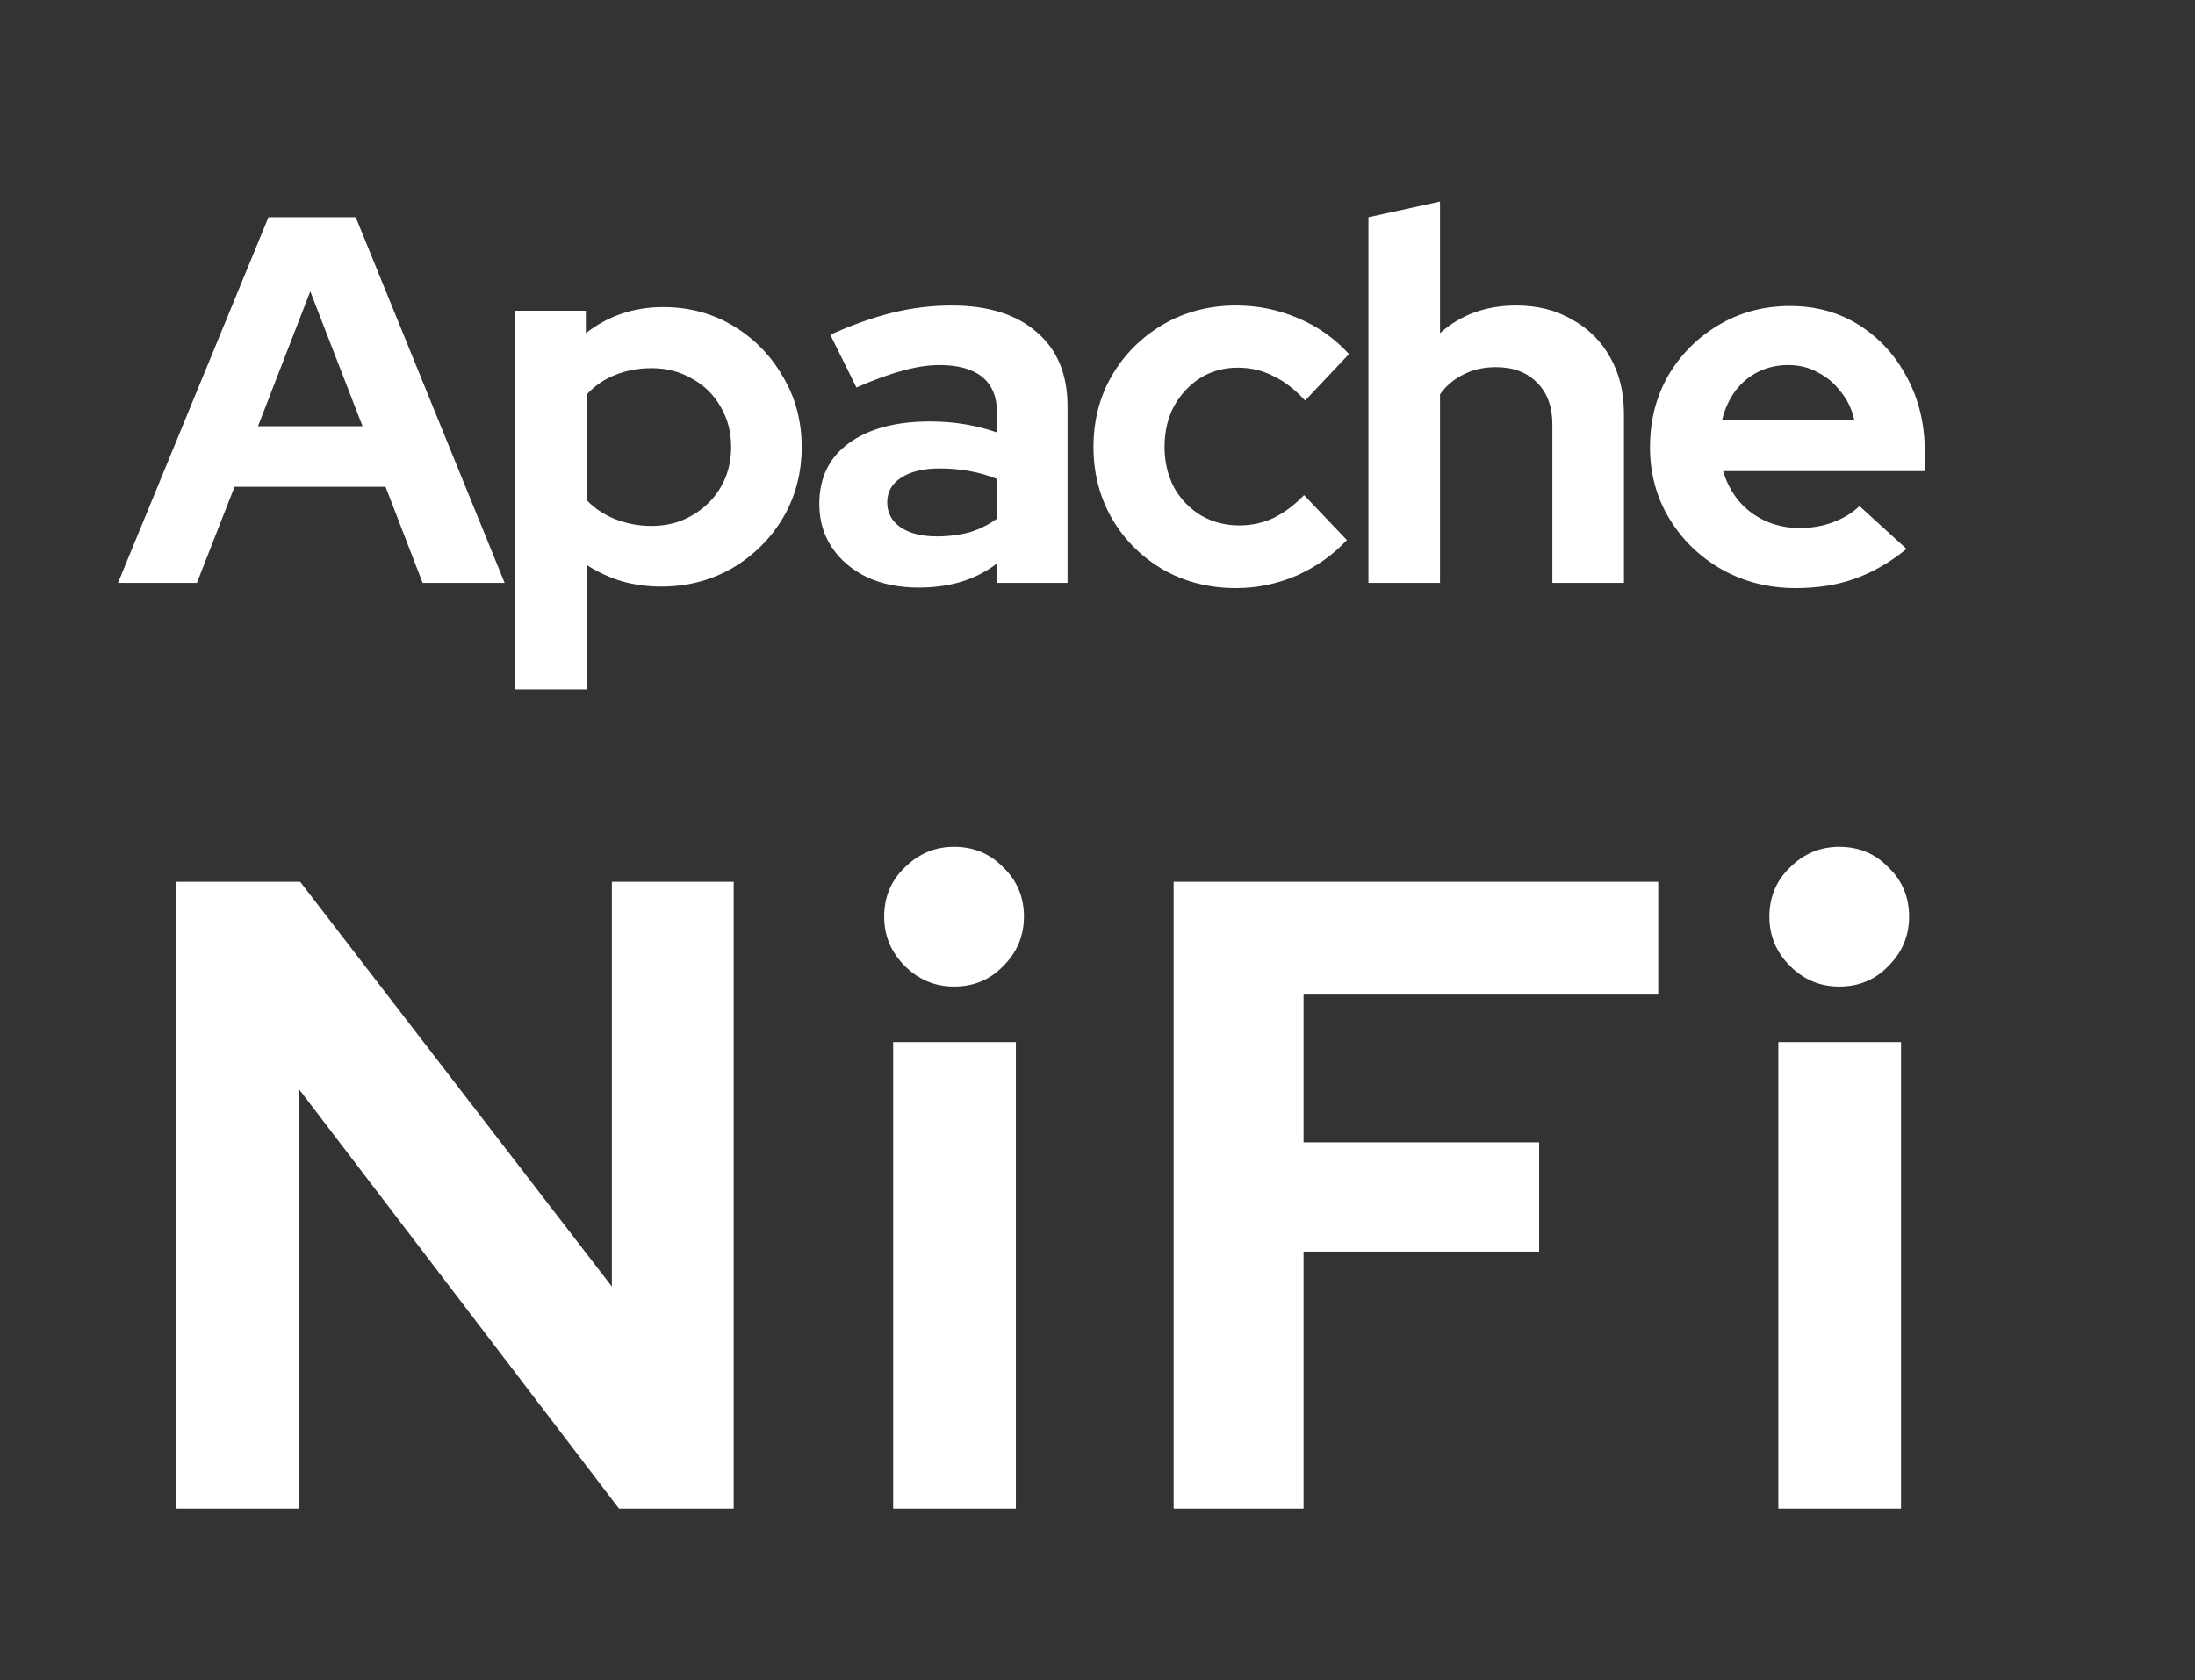
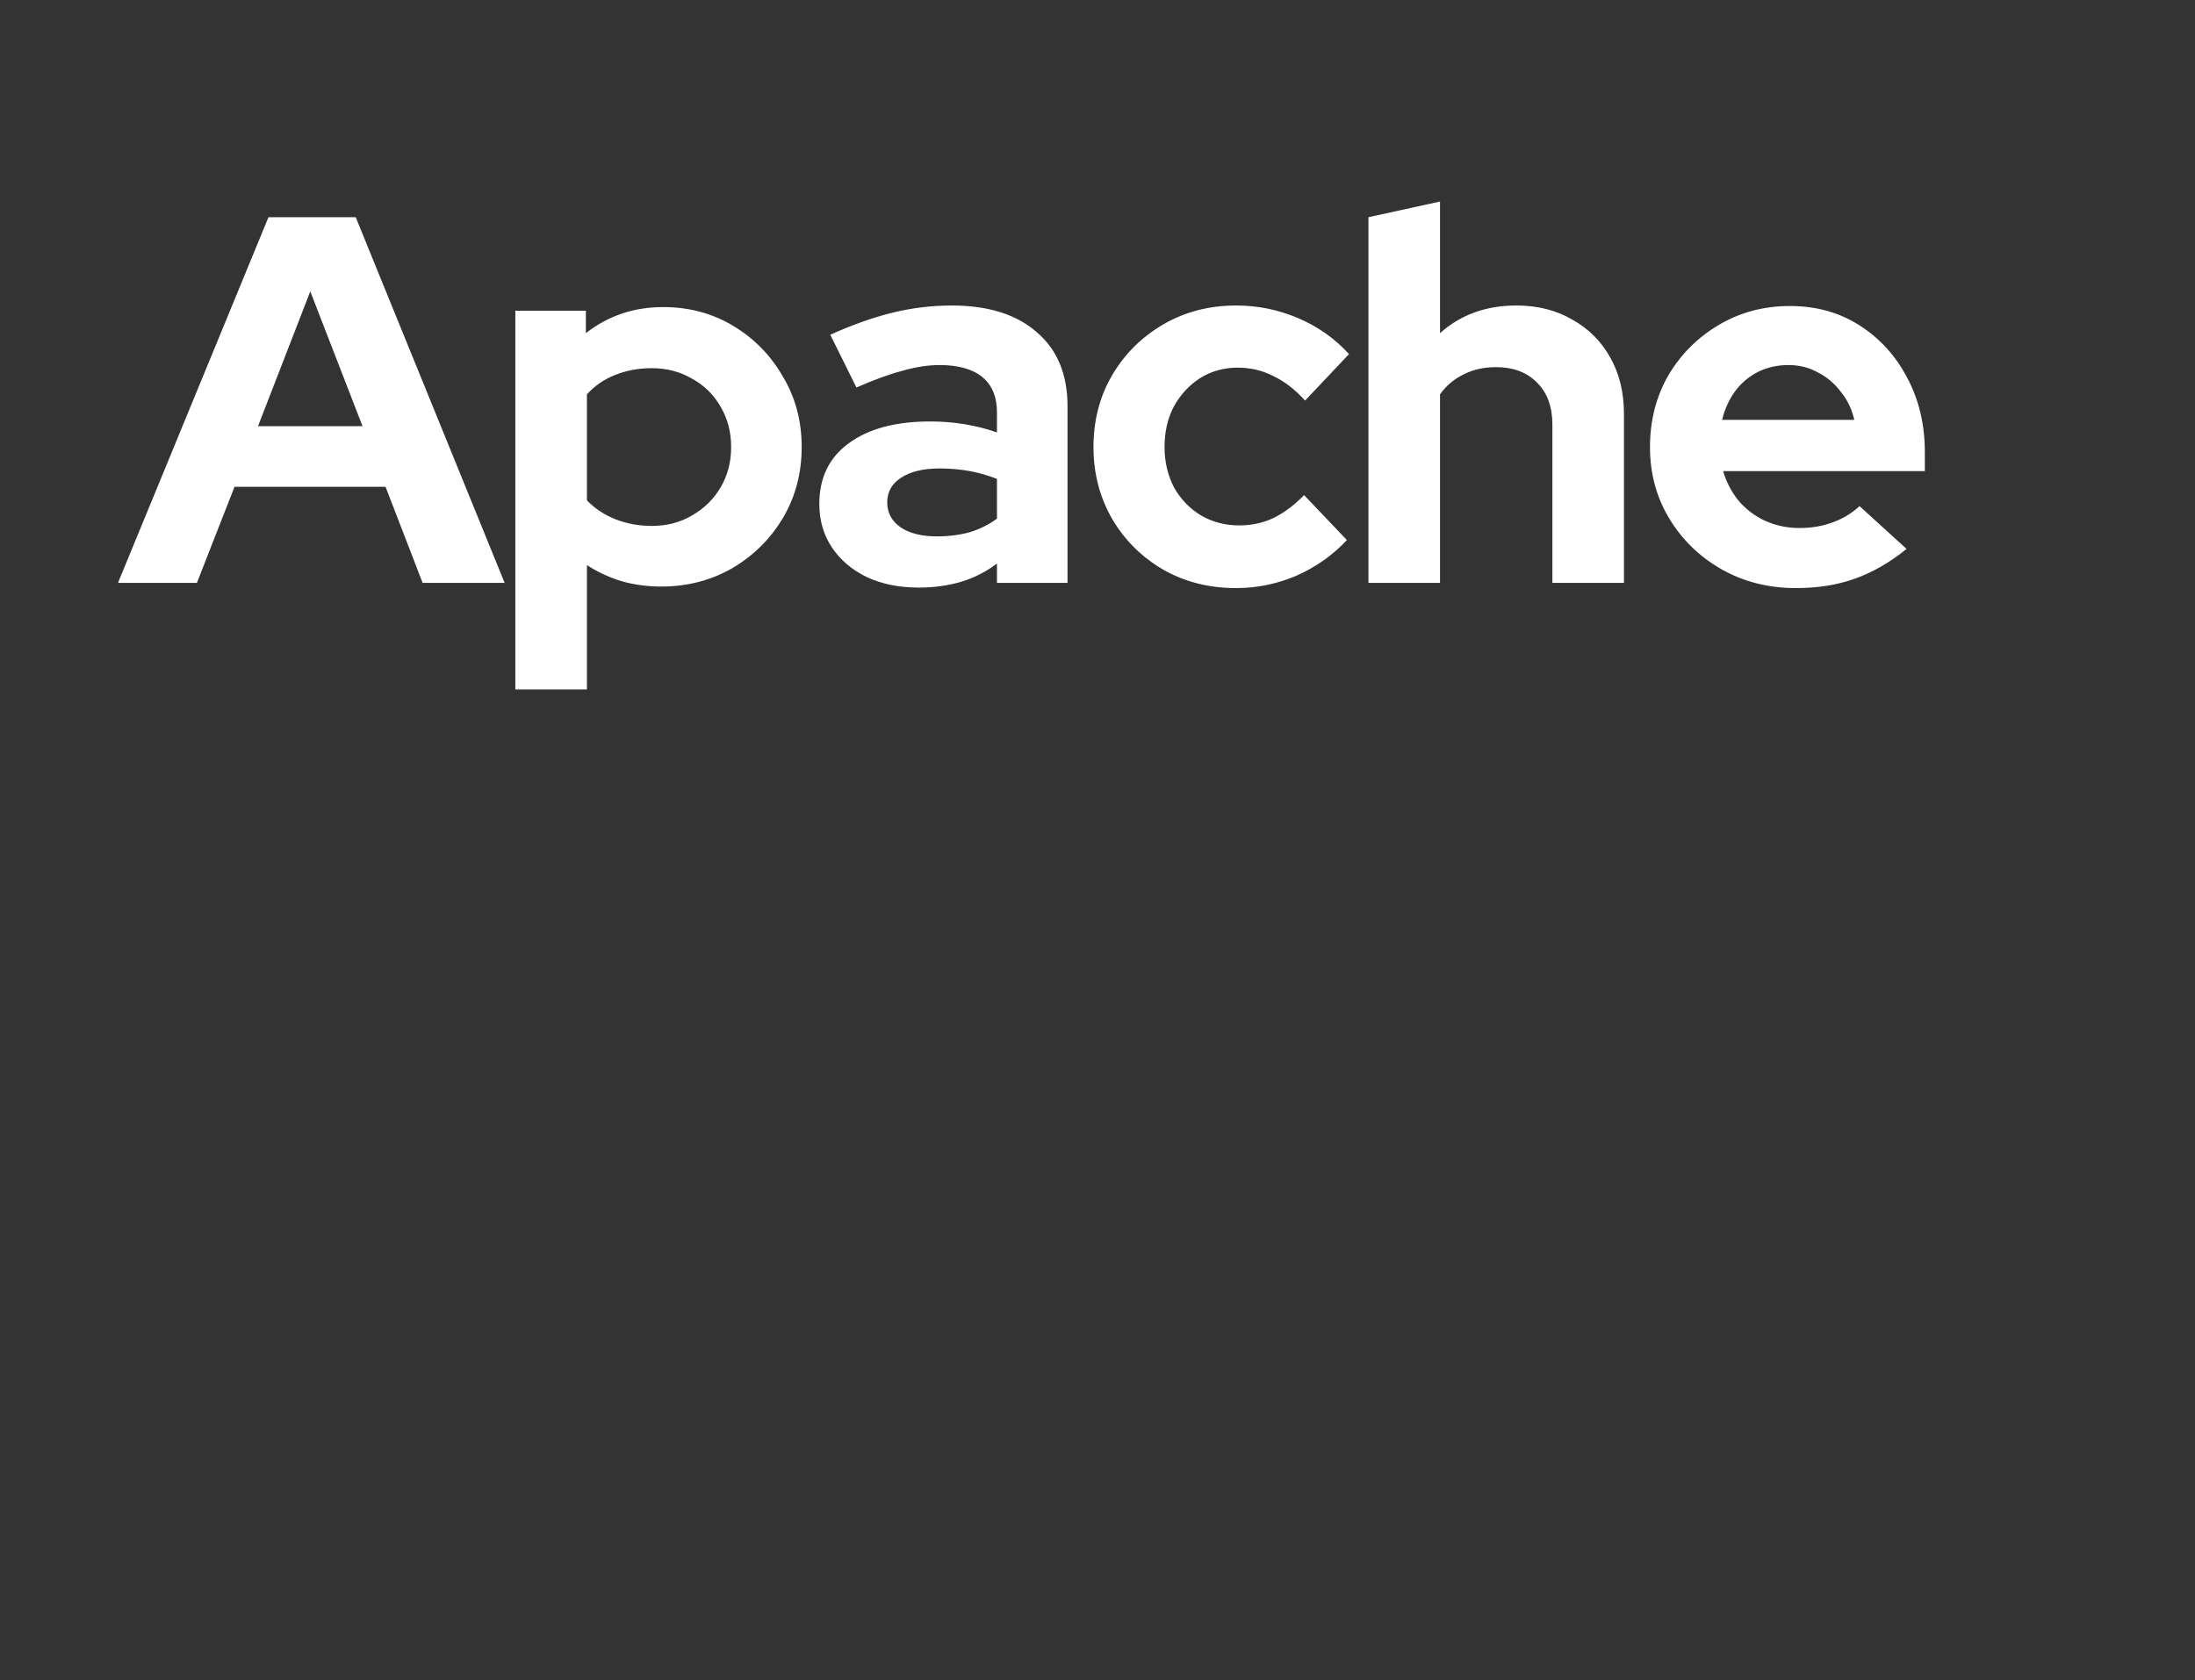
<svg xmlns="http://www.w3.org/2000/svg" width="64" height="49" viewBox="0 0 64 49" fill="none">
  <rect x="0" y="0" width="64" height="49" fill="#333333" stroke="none" />
  <path d="M3.44 17L7.828 6.335H10.372L14.714 17H12.322L11.241 14.197H6.838L5.741 17H3.44ZM7.523 12.429H10.57L9.047 8.498L7.523 12.429ZM15.026 20.108V9.062H17.082V9.717C17.733 9.209 18.484 8.956 19.337 8.956C20.089 8.956 20.769 9.138 21.379 9.504C21.988 9.87 22.471 10.362 22.826 10.982C23.192 11.591 23.375 12.277 23.375 13.039C23.375 13.8 23.192 14.491 22.826 15.111C22.461 15.72 21.968 16.208 21.348 16.573C20.729 16.929 20.038 17.107 19.276 17.107C18.88 17.107 18.499 17.056 18.134 16.954C17.768 16.843 17.428 16.685 17.113 16.482V20.108H15.026ZM19.002 15.339C19.439 15.339 19.83 15.238 20.175 15.035C20.531 14.832 20.81 14.557 21.013 14.212C21.216 13.867 21.318 13.476 21.318 13.039C21.318 12.602 21.216 12.211 21.013 11.866C20.81 11.51 20.531 11.236 20.175 11.043C19.83 10.84 19.439 10.738 19.002 10.738C18.616 10.738 18.261 10.804 17.936 10.936C17.621 11.058 17.346 11.246 17.113 11.5V14.593C17.336 14.826 17.611 15.009 17.936 15.141C18.271 15.273 18.626 15.339 19.002 15.339ZM26.784 17.137C26.215 17.137 25.712 17.035 25.275 16.832C24.838 16.619 24.498 16.33 24.255 15.964C24.011 15.598 23.889 15.177 23.889 14.699C23.889 13.938 24.173 13.348 24.742 12.932C25.321 12.505 26.113 12.292 27.119 12.292C27.809 12.292 28.459 12.399 29.069 12.612V12.033C29.069 11.576 28.927 11.231 28.642 10.997C28.358 10.764 27.942 10.647 27.393 10.647C27.058 10.647 26.697 10.703 26.311 10.814C25.925 10.916 25.478 11.078 24.971 11.302L24.209 9.763C24.838 9.479 25.438 9.265 26.007 9.123C26.586 8.981 27.165 8.91 27.744 8.91C28.81 8.91 29.638 9.169 30.227 9.687C30.826 10.195 31.126 10.916 31.126 11.85V17H29.069V16.436C28.744 16.68 28.393 16.858 28.018 16.97C27.642 17.081 27.23 17.137 26.784 17.137ZM25.869 14.654C25.869 14.958 26.002 15.202 26.266 15.385C26.53 15.558 26.88 15.644 27.317 15.644C27.662 15.644 27.982 15.603 28.277 15.522C28.571 15.431 28.835 15.299 29.069 15.126V13.968C28.815 13.867 28.551 13.79 28.277 13.74C28.003 13.689 27.708 13.663 27.393 13.663C26.916 13.663 26.54 13.755 26.266 13.938C26.002 14.11 25.869 14.349 25.869 14.654ZM36.042 17.152C35.26 17.152 34.554 16.975 33.924 16.619C33.295 16.253 32.797 15.761 32.431 15.141C32.066 14.511 31.883 13.811 31.883 13.039C31.883 12.257 32.066 11.556 32.431 10.936C32.797 10.317 33.295 9.824 33.924 9.458C34.554 9.093 35.26 8.91 36.042 8.91C36.672 8.91 37.271 9.032 37.84 9.275C38.419 9.519 38.917 9.87 39.333 10.327L38.053 11.683C37.759 11.358 37.449 11.119 37.124 10.967C36.809 10.804 36.464 10.723 36.088 10.723C35.682 10.723 35.316 10.825 34.991 11.028C34.676 11.231 34.422 11.505 34.229 11.85C34.046 12.196 33.955 12.592 33.955 13.039C33.955 13.465 34.046 13.856 34.229 14.212C34.422 14.557 34.686 14.832 35.021 15.035C35.357 15.228 35.727 15.324 36.134 15.324C36.489 15.324 36.819 15.253 37.124 15.111C37.439 14.958 37.738 14.735 38.023 14.44L39.272 15.751C38.866 16.187 38.378 16.533 37.809 16.787C37.241 17.03 36.652 17.152 36.042 17.152ZM39.9 17V6.335L41.987 5.878V9.717C42.587 9.179 43.328 8.91 44.212 8.91C44.831 8.91 45.375 9.047 45.842 9.321C46.319 9.585 46.69 9.956 46.954 10.433C47.218 10.901 47.35 11.449 47.35 12.079V17H45.263V12.384C45.263 11.866 45.116 11.459 44.821 11.165C44.527 10.86 44.126 10.708 43.618 10.708C43.262 10.708 42.947 10.779 42.673 10.921C42.399 11.053 42.17 11.246 41.987 11.5V17H39.9ZM52.36 17.152C51.567 17.152 50.846 16.97 50.196 16.604C49.556 16.238 49.048 15.746 48.673 15.126C48.297 14.506 48.109 13.811 48.109 13.039C48.109 12.267 48.287 11.571 48.642 10.951C49.008 10.332 49.5 9.839 50.12 9.474C50.739 9.108 51.43 8.925 52.192 8.925C52.954 8.925 53.629 9.113 54.218 9.489C54.807 9.865 55.27 10.373 55.605 11.012C55.95 11.652 56.123 12.379 56.123 13.191V13.74H50.242C50.333 14.054 50.48 14.339 50.684 14.593C50.897 14.847 51.156 15.045 51.461 15.187C51.776 15.329 52.111 15.4 52.466 15.4C52.822 15.4 53.147 15.344 53.441 15.233C53.746 15.121 54.005 14.963 54.218 14.76L55.59 16.01C55.102 16.406 54.599 16.695 54.081 16.878C53.573 17.061 52.999 17.152 52.36 17.152ZM50.211 12.246H54.066C53.995 11.932 53.863 11.657 53.67 11.424C53.487 11.18 53.264 10.992 52.999 10.86C52.746 10.718 52.461 10.647 52.146 10.647C51.821 10.647 51.527 10.713 51.263 10.845C50.998 10.977 50.775 11.165 50.592 11.409C50.42 11.642 50.293 11.921 50.211 12.246Z" fill="white" />
-   <path d="M5.146 44V25.717H8.751L17.84 37.523V25.717H21.392V44H18.049L8.725 31.777V44H5.146ZM26.042 44V30.392H29.62V44H26.042ZM27.818 28.773C27.261 28.773 26.782 28.573 26.381 28.172C25.981 27.772 25.78 27.293 25.78 26.736C25.78 26.161 25.981 25.682 26.381 25.299C26.782 24.899 27.261 24.698 27.818 24.698C28.392 24.698 28.871 24.899 29.254 25.299C29.655 25.682 29.855 26.161 29.855 26.736C29.855 27.293 29.655 27.772 29.254 28.172C28.871 28.573 28.392 28.773 27.818 28.773ZM34.22 44V25.717H48.35V29.008H38.008V33.318H44.877V36.504H38.008V44H34.22ZM51.851 44V30.392H55.429V44H51.851ZM53.627 28.773C53.07 28.773 52.591 28.573 52.191 28.172C51.79 27.772 51.59 27.293 51.59 26.736C51.59 26.161 51.79 25.682 52.191 25.299C52.591 24.899 53.07 24.698 53.627 24.698C54.202 24.698 54.68 24.899 55.063 25.299C55.464 25.682 55.664 26.161 55.664 26.736C55.664 27.293 55.464 27.772 55.063 28.172C54.68 28.573 54.202 28.773 53.627 28.773Z" fill="white" />
</svg>